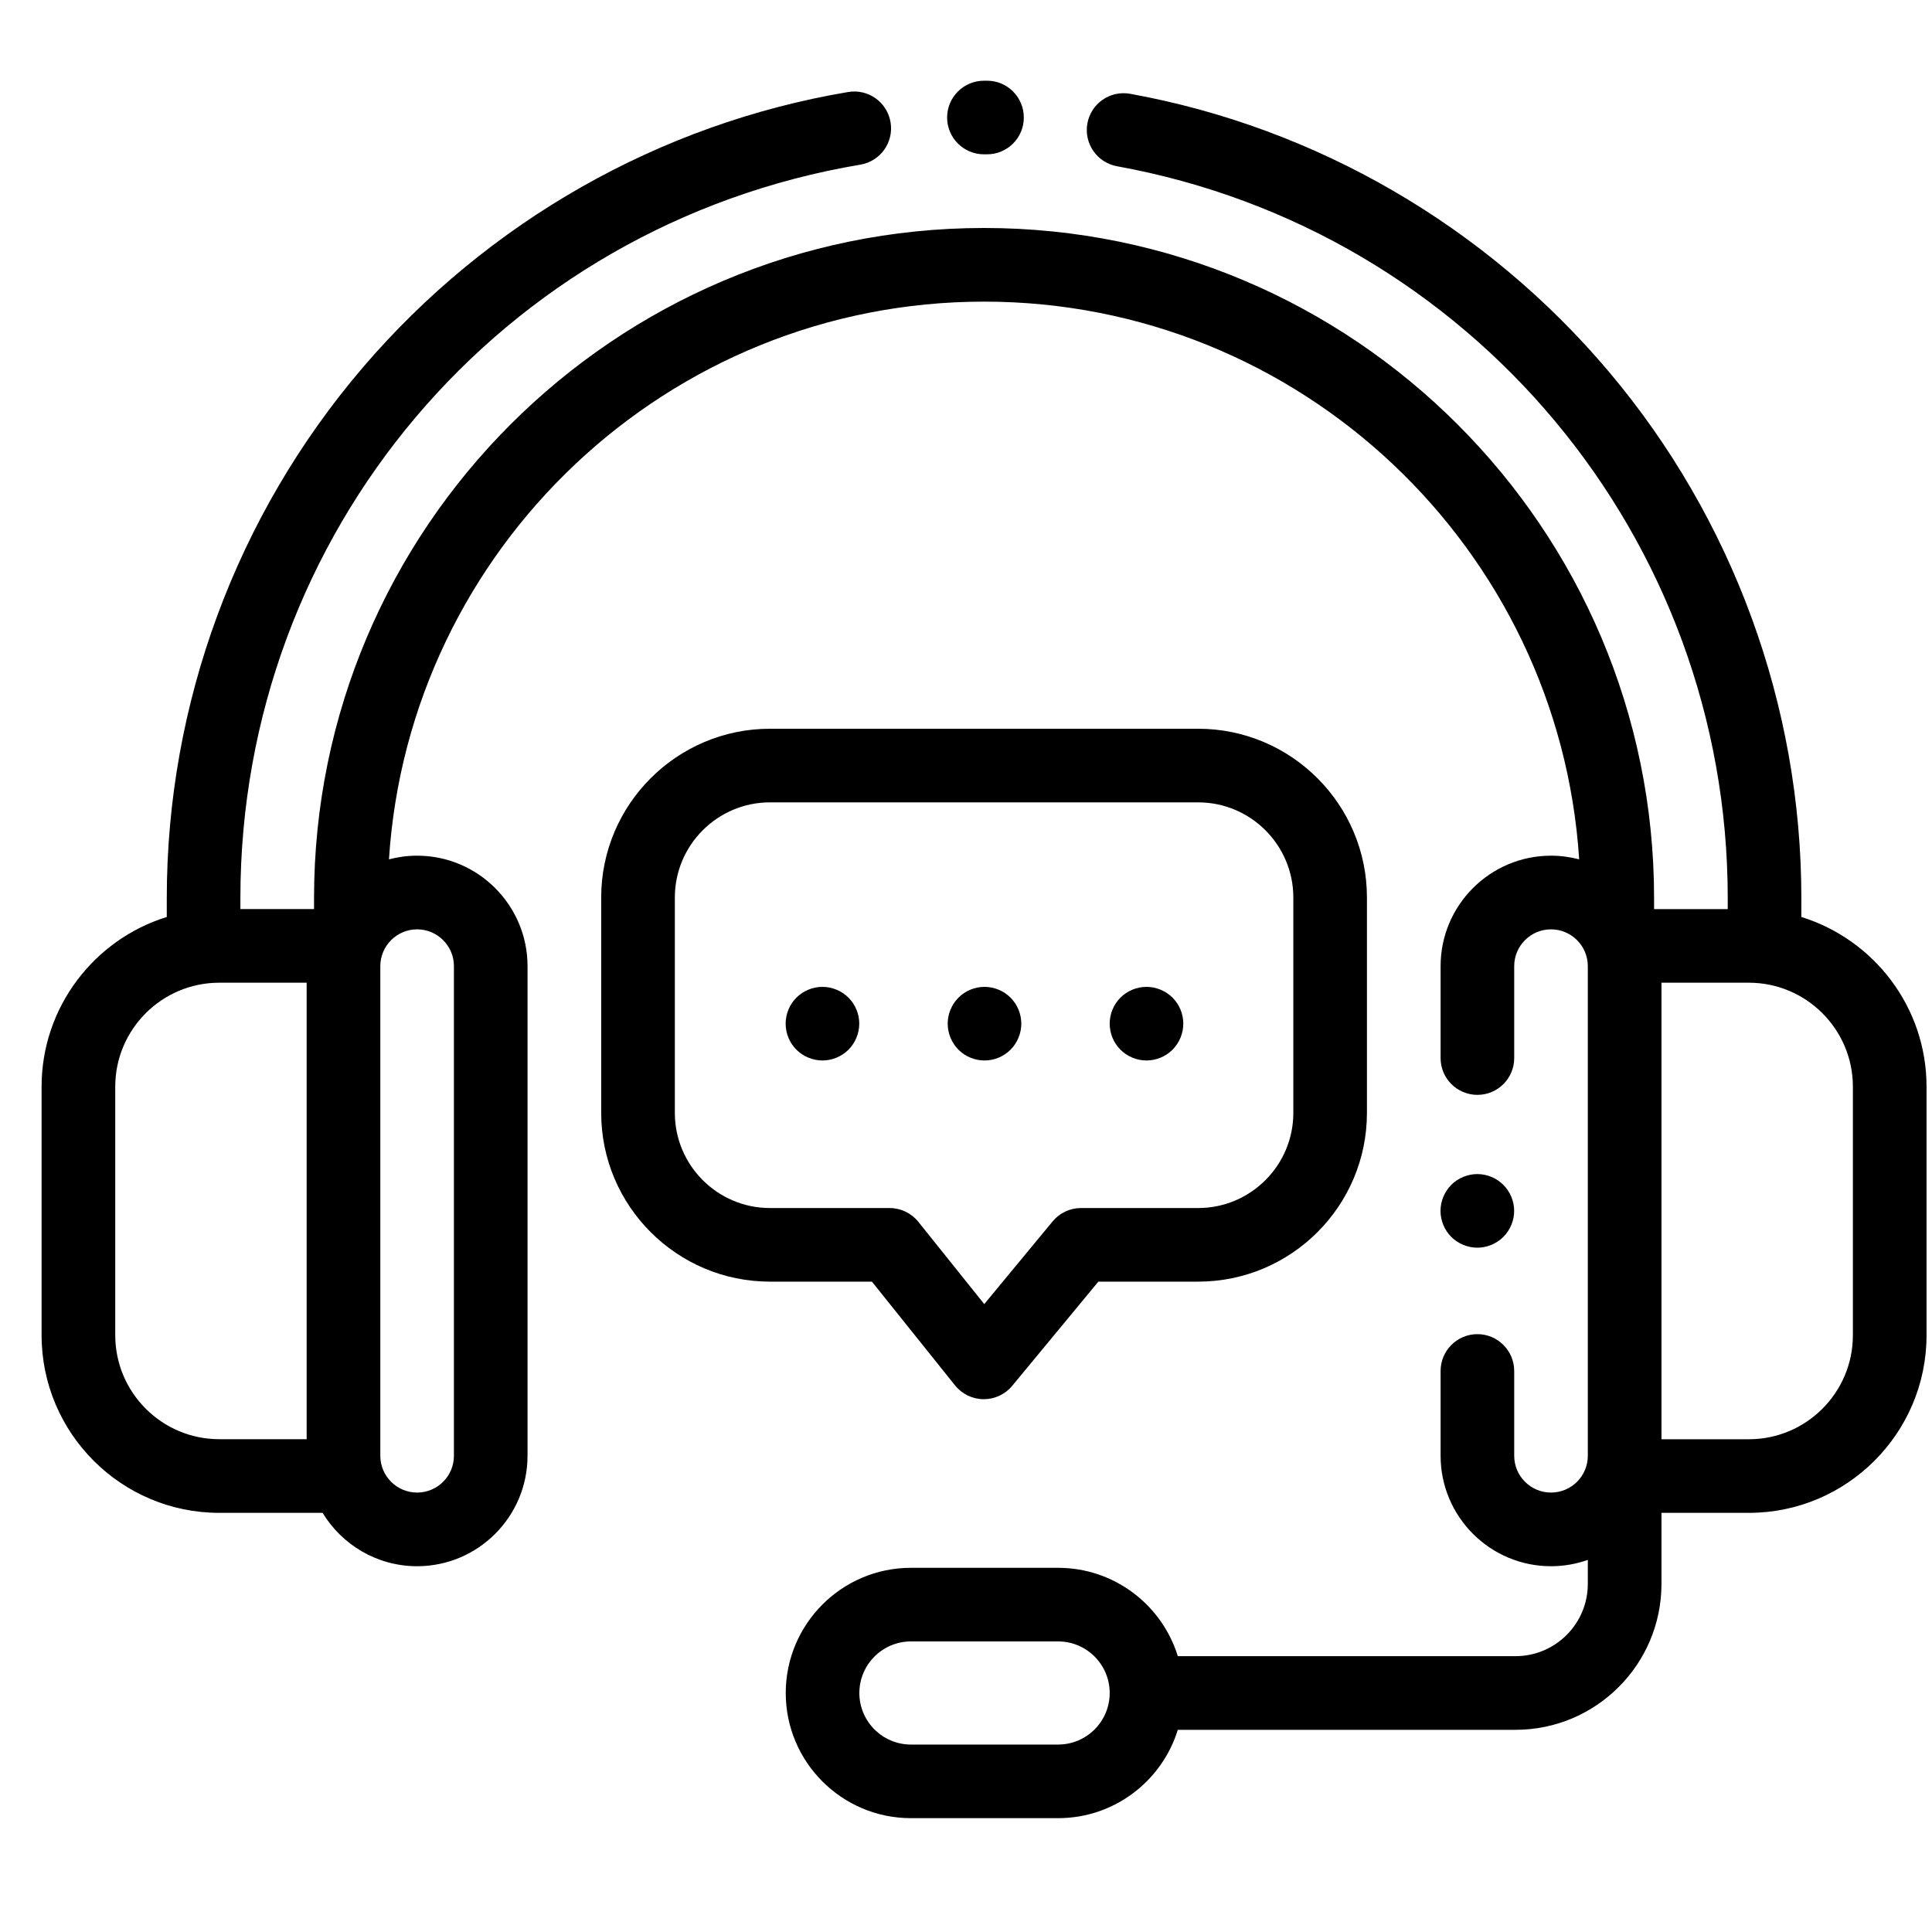
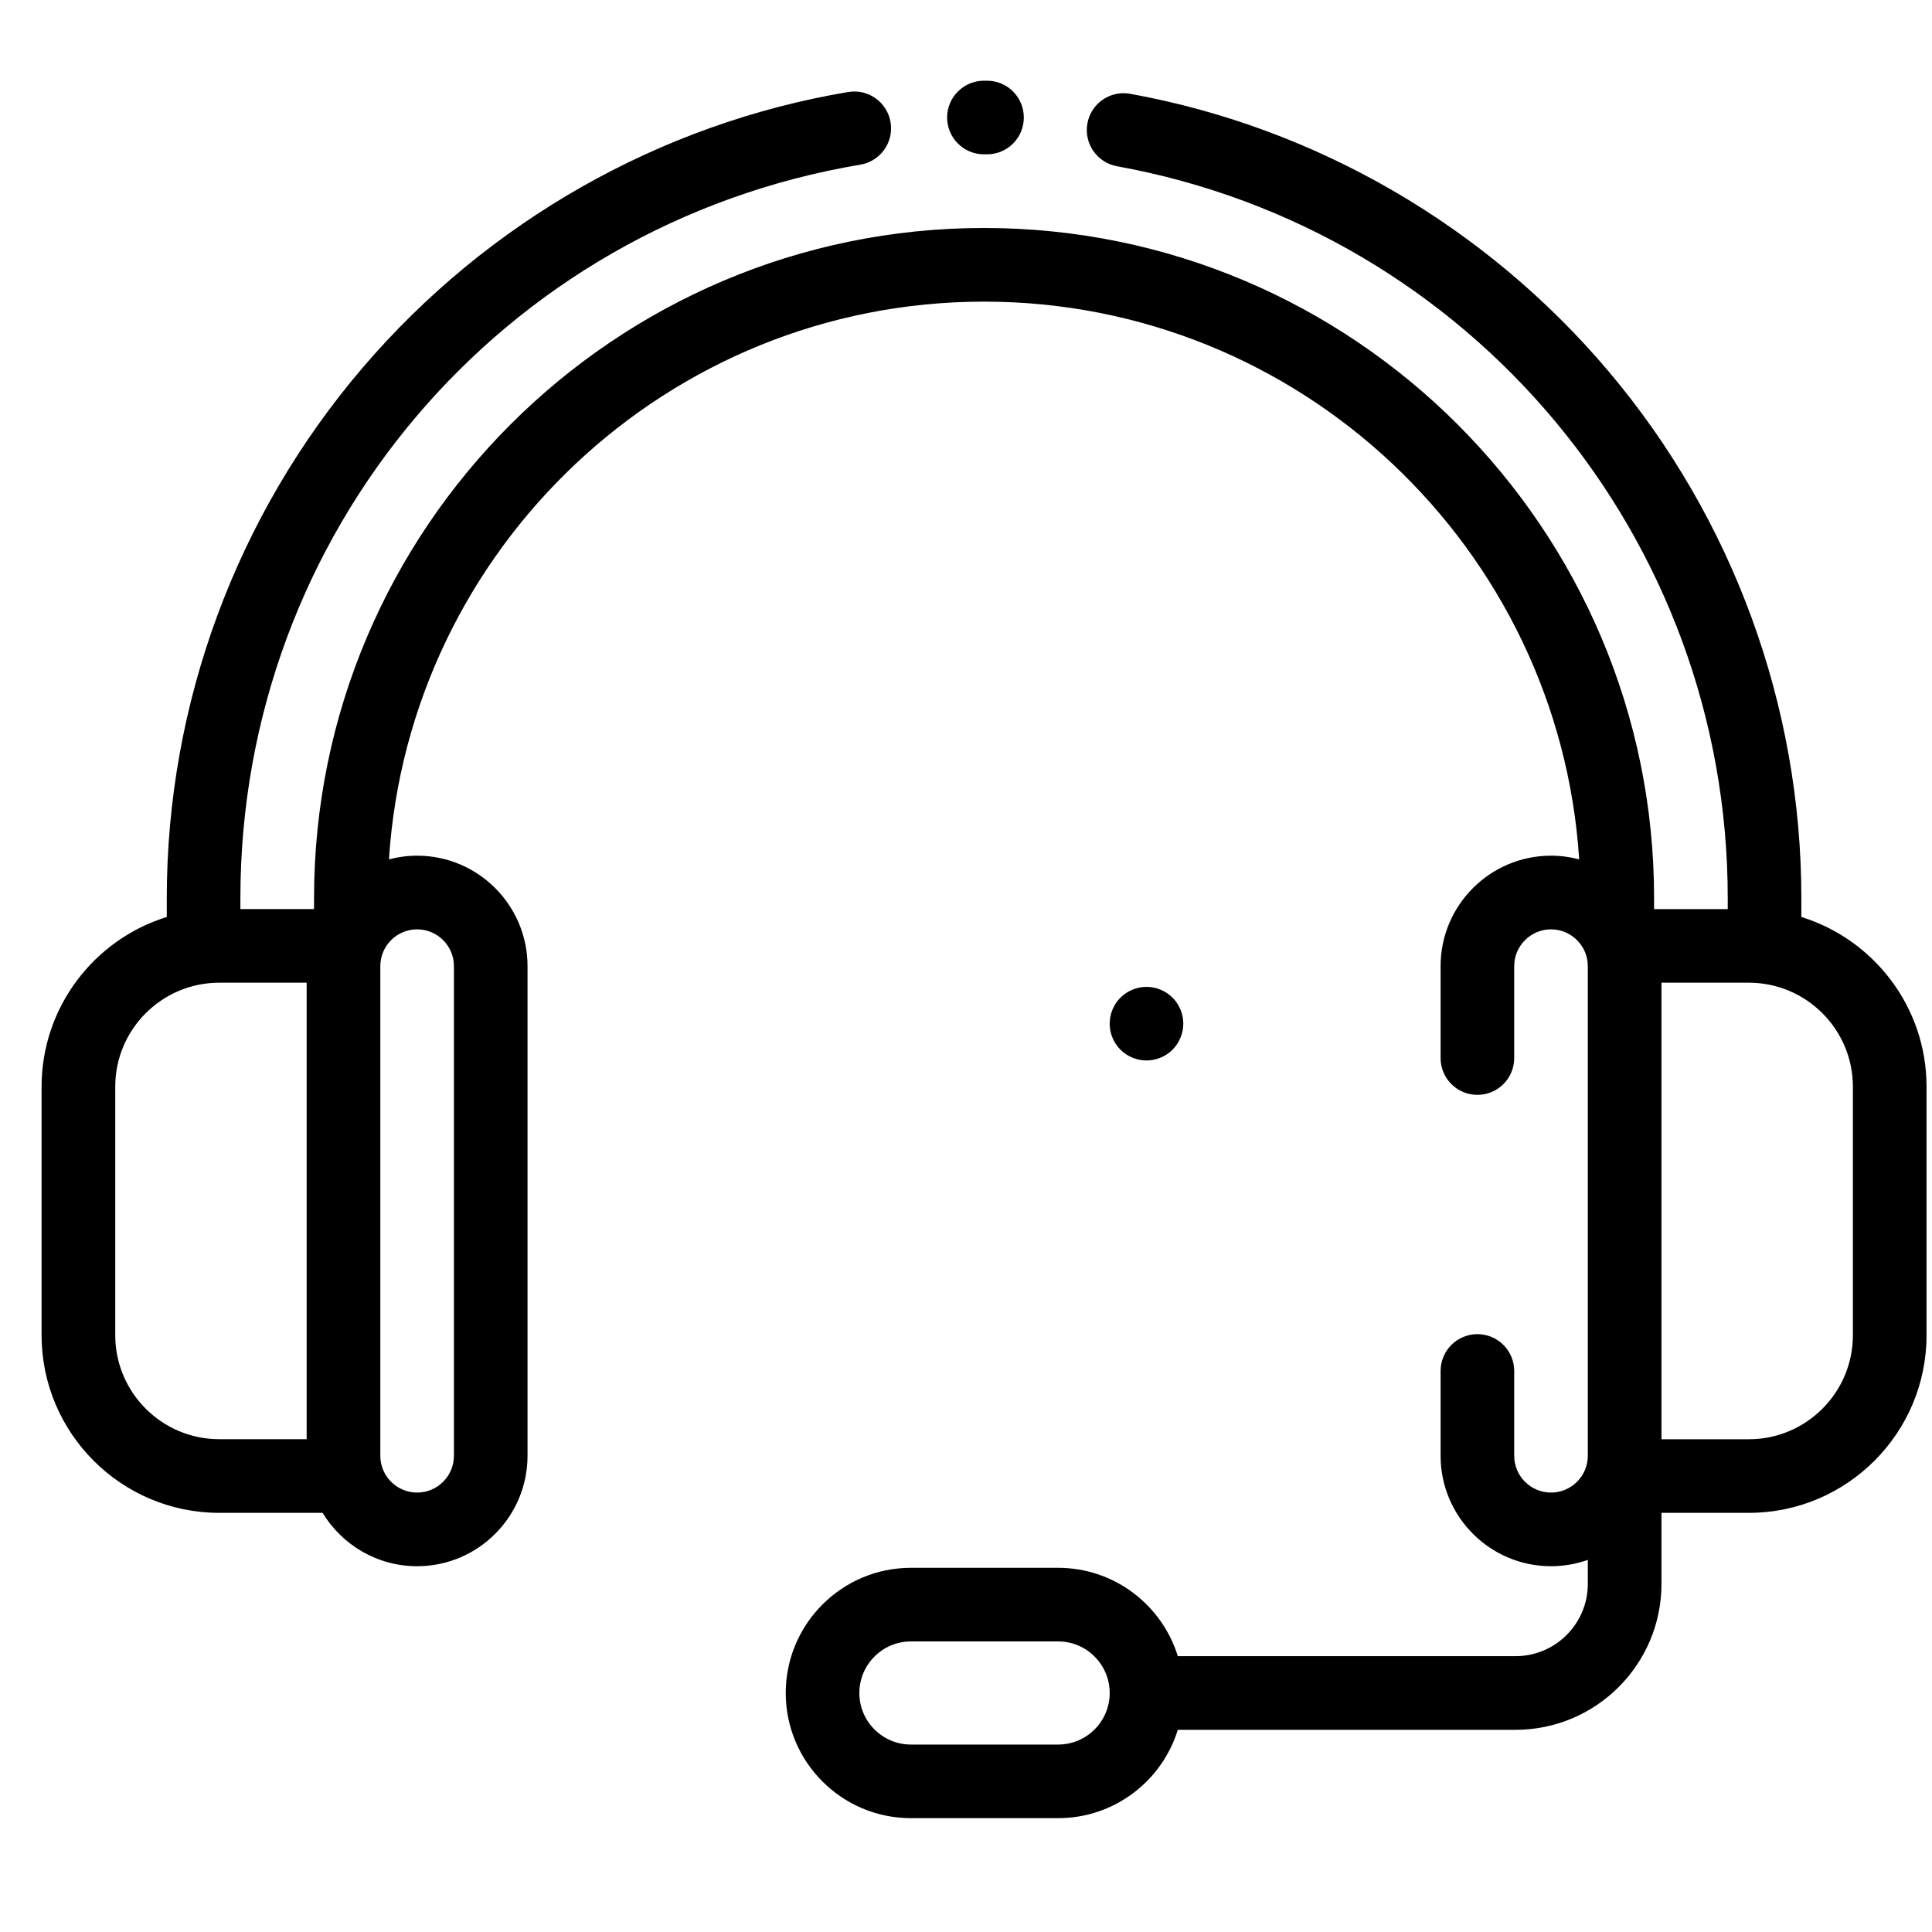
<svg xmlns="http://www.w3.org/2000/svg" width="40" height="40" viewBox="0 0 40 40" fill="none">
  <g clip-path="url(#clip0_751_2918)">
    <path d="M37.295 18.985V18.593C37.295 14.609 35.879 10.738 33.306 7.691C30.765 4.681 27.247 2.639 23.399 1.942C22.984 1.867 22.588 2.142 22.513 2.556C22.438 2.97 22.713 3.367 23.127 3.442C30.453 4.77 35.771 11.141 35.771 18.593V18.822H34.246V18.593C34.246 10.943 28.023 4.72 20.374 4.72C12.725 4.72 6.502 10.943 6.502 18.593V18.821H4.977V18.593C4.977 11.045 10.375 4.659 17.813 3.409C18.228 3.339 18.508 2.946 18.438 2.531C18.368 2.115 17.976 1.835 17.56 1.905C13.663 2.56 10.094 4.587 7.508 7.613C4.893 10.673 3.453 14.572 3.453 18.593V18.985C1.954 19.449 0.861 20.849 0.861 22.499V27.644C0.861 29.672 2.511 31.322 4.539 31.322H6.679C7.08 31.983 7.807 32.427 8.636 32.427C9.897 32.427 10.922 31.401 10.922 30.14V20.003C10.922 18.742 9.897 17.716 8.636 17.716C8.434 17.716 8.239 17.743 8.053 17.792C8.467 11.355 13.834 6.245 20.374 6.245C26.914 6.245 32.281 11.355 32.695 17.792C32.509 17.743 32.314 17.716 32.112 17.716C30.851 17.716 29.826 18.742 29.826 20.003V21.906C29.826 22.327 30.167 22.668 30.588 22.668C31.009 22.668 31.35 22.327 31.35 21.906V20.003C31.35 19.583 31.692 19.241 32.112 19.241C32.532 19.241 32.874 19.583 32.874 20.003V29.873V30.14C32.874 30.561 32.532 30.902 32.112 30.902C31.692 30.902 31.35 30.561 31.35 30.14V28.385C31.35 27.964 31.009 27.622 30.588 27.622C30.167 27.622 29.826 27.964 29.826 28.385V30.14C29.826 31.401 30.851 32.427 32.112 32.427C32.379 32.427 32.636 32.38 32.874 32.296V32.793C32.874 33.618 32.203 34.289 31.378 34.289H24.385C24.059 33.231 23.072 32.46 21.908 32.46H18.859C17.43 32.46 16.268 33.623 16.268 35.052C16.268 36.481 17.43 37.643 18.859 37.643H21.908C23.072 37.643 24.059 36.872 24.385 35.814H31.378C33.044 35.814 34.399 34.459 34.399 32.793V31.322H36.209C38.237 31.322 39.887 29.672 39.887 27.645V22.499C39.887 20.849 38.795 19.45 37.295 18.985ZM6.349 29.797H4.539C3.352 29.797 2.386 28.831 2.386 27.644V22.499C2.386 21.311 3.352 20.346 4.539 20.346H6.349V29.797ZM8.636 19.241C9.056 19.241 9.398 19.583 9.398 20.003V30.14C9.398 30.561 9.056 30.902 8.636 30.902C8.216 30.902 7.874 30.561 7.874 30.14V20.003C7.874 19.583 8.216 19.241 8.636 19.241ZM21.908 36.119H18.859C18.271 36.119 17.792 35.64 17.792 35.052C17.792 34.463 18.271 33.984 18.859 33.984H21.908C22.497 33.984 22.975 34.463 22.975 35.052C22.975 35.64 22.497 36.119 21.908 36.119ZM38.362 27.645C38.362 28.832 37.396 29.798 36.209 29.798H34.399V20.346H36.209C37.396 20.346 38.362 21.312 38.362 22.499V27.645Z" fill="black" />
    <path d="M20.438 1.671L20.372 1.671C19.951 1.671 19.609 2.012 19.609 2.433C19.609 2.854 19.951 3.195 20.372 3.195L20.433 3.195C20.433 3.195 20.434 3.195 20.435 3.195C20.855 3.195 21.196 2.856 21.197 2.436C21.199 2.015 20.859 1.672 20.438 1.671Z" fill="black" />
-     <path d="M31.125 24.531C30.983 24.389 30.787 24.308 30.586 24.308C30.386 24.308 30.189 24.389 30.047 24.531C29.906 24.673 29.824 24.869 29.824 25.07C29.824 25.27 29.906 25.467 30.047 25.609C30.189 25.75 30.386 25.832 30.586 25.832C30.787 25.832 30.983 25.75 31.125 25.609C31.267 25.467 31.349 25.27 31.349 25.07C31.349 24.869 31.267 24.673 31.125 24.531Z" fill="black" />
-     <path d="M24.807 15.088H15.941C14.015 15.088 12.447 16.655 12.447 18.582V23.041C12.447 24.968 14.015 26.535 15.941 26.535H18.052L19.773 28.683C19.917 28.862 20.133 28.967 20.362 28.969C20.364 28.969 20.366 28.969 20.368 28.969C20.595 28.969 20.811 28.868 20.956 28.693L22.74 26.535H24.807C26.734 26.535 28.301 24.968 28.301 23.041V18.582C28.301 16.655 26.734 15.088 24.807 15.088ZM26.777 23.041C26.777 24.127 25.893 25.011 24.807 25.011H22.381C22.154 25.011 21.939 25.112 21.794 25.287L20.378 27L19.013 25.296C18.868 25.116 18.649 25.011 18.418 25.011H15.941C14.855 25.011 13.972 24.127 13.972 23.041V18.582C13.972 17.496 14.855 16.612 15.941 16.612H24.807C25.893 16.612 26.777 17.496 26.777 18.582V23.041Z" fill="black" />
-     <path d="M17.567 20.655C17.424 20.513 17.228 20.432 17.028 20.432C16.827 20.432 16.631 20.513 16.489 20.655C16.346 20.797 16.266 20.993 16.266 21.194C16.266 21.394 16.346 21.591 16.489 21.733C16.631 21.874 16.827 21.956 17.028 21.956C17.228 21.956 17.424 21.875 17.567 21.733C17.708 21.591 17.79 21.394 17.79 21.194C17.79 20.993 17.709 20.797 17.567 20.655Z" fill="black" />
-     <path d="M20.922 20.655C20.78 20.513 20.584 20.432 20.383 20.432C20.182 20.432 19.986 20.513 19.844 20.655C19.702 20.797 19.621 20.993 19.621 21.194C19.621 21.394 19.702 21.591 19.844 21.733C19.986 21.875 20.182 21.956 20.383 21.956C20.584 21.956 20.78 21.875 20.922 21.733C21.064 21.591 21.145 21.394 21.145 21.194C21.145 20.993 21.064 20.797 20.922 20.655Z" fill="black" />
    <path d="M24.276 20.655C24.133 20.513 23.937 20.432 23.737 20.432C23.536 20.432 23.34 20.513 23.198 20.655C23.055 20.797 22.975 20.993 22.975 21.194C22.975 21.395 23.055 21.591 23.198 21.733C23.34 21.875 23.536 21.956 23.737 21.956C23.937 21.956 24.133 21.875 24.276 21.733C24.417 21.591 24.499 21.394 24.499 21.194C24.499 20.993 24.418 20.797 24.276 20.655Z" fill="black" />
  </g>
  <defs>
    <clipPath id="clip0_751_2918">
      <rect width="39.025" height="39.025" fill="white" transform="translate(0.859 0.144)" />
    </clipPath>
  </defs>
</svg>